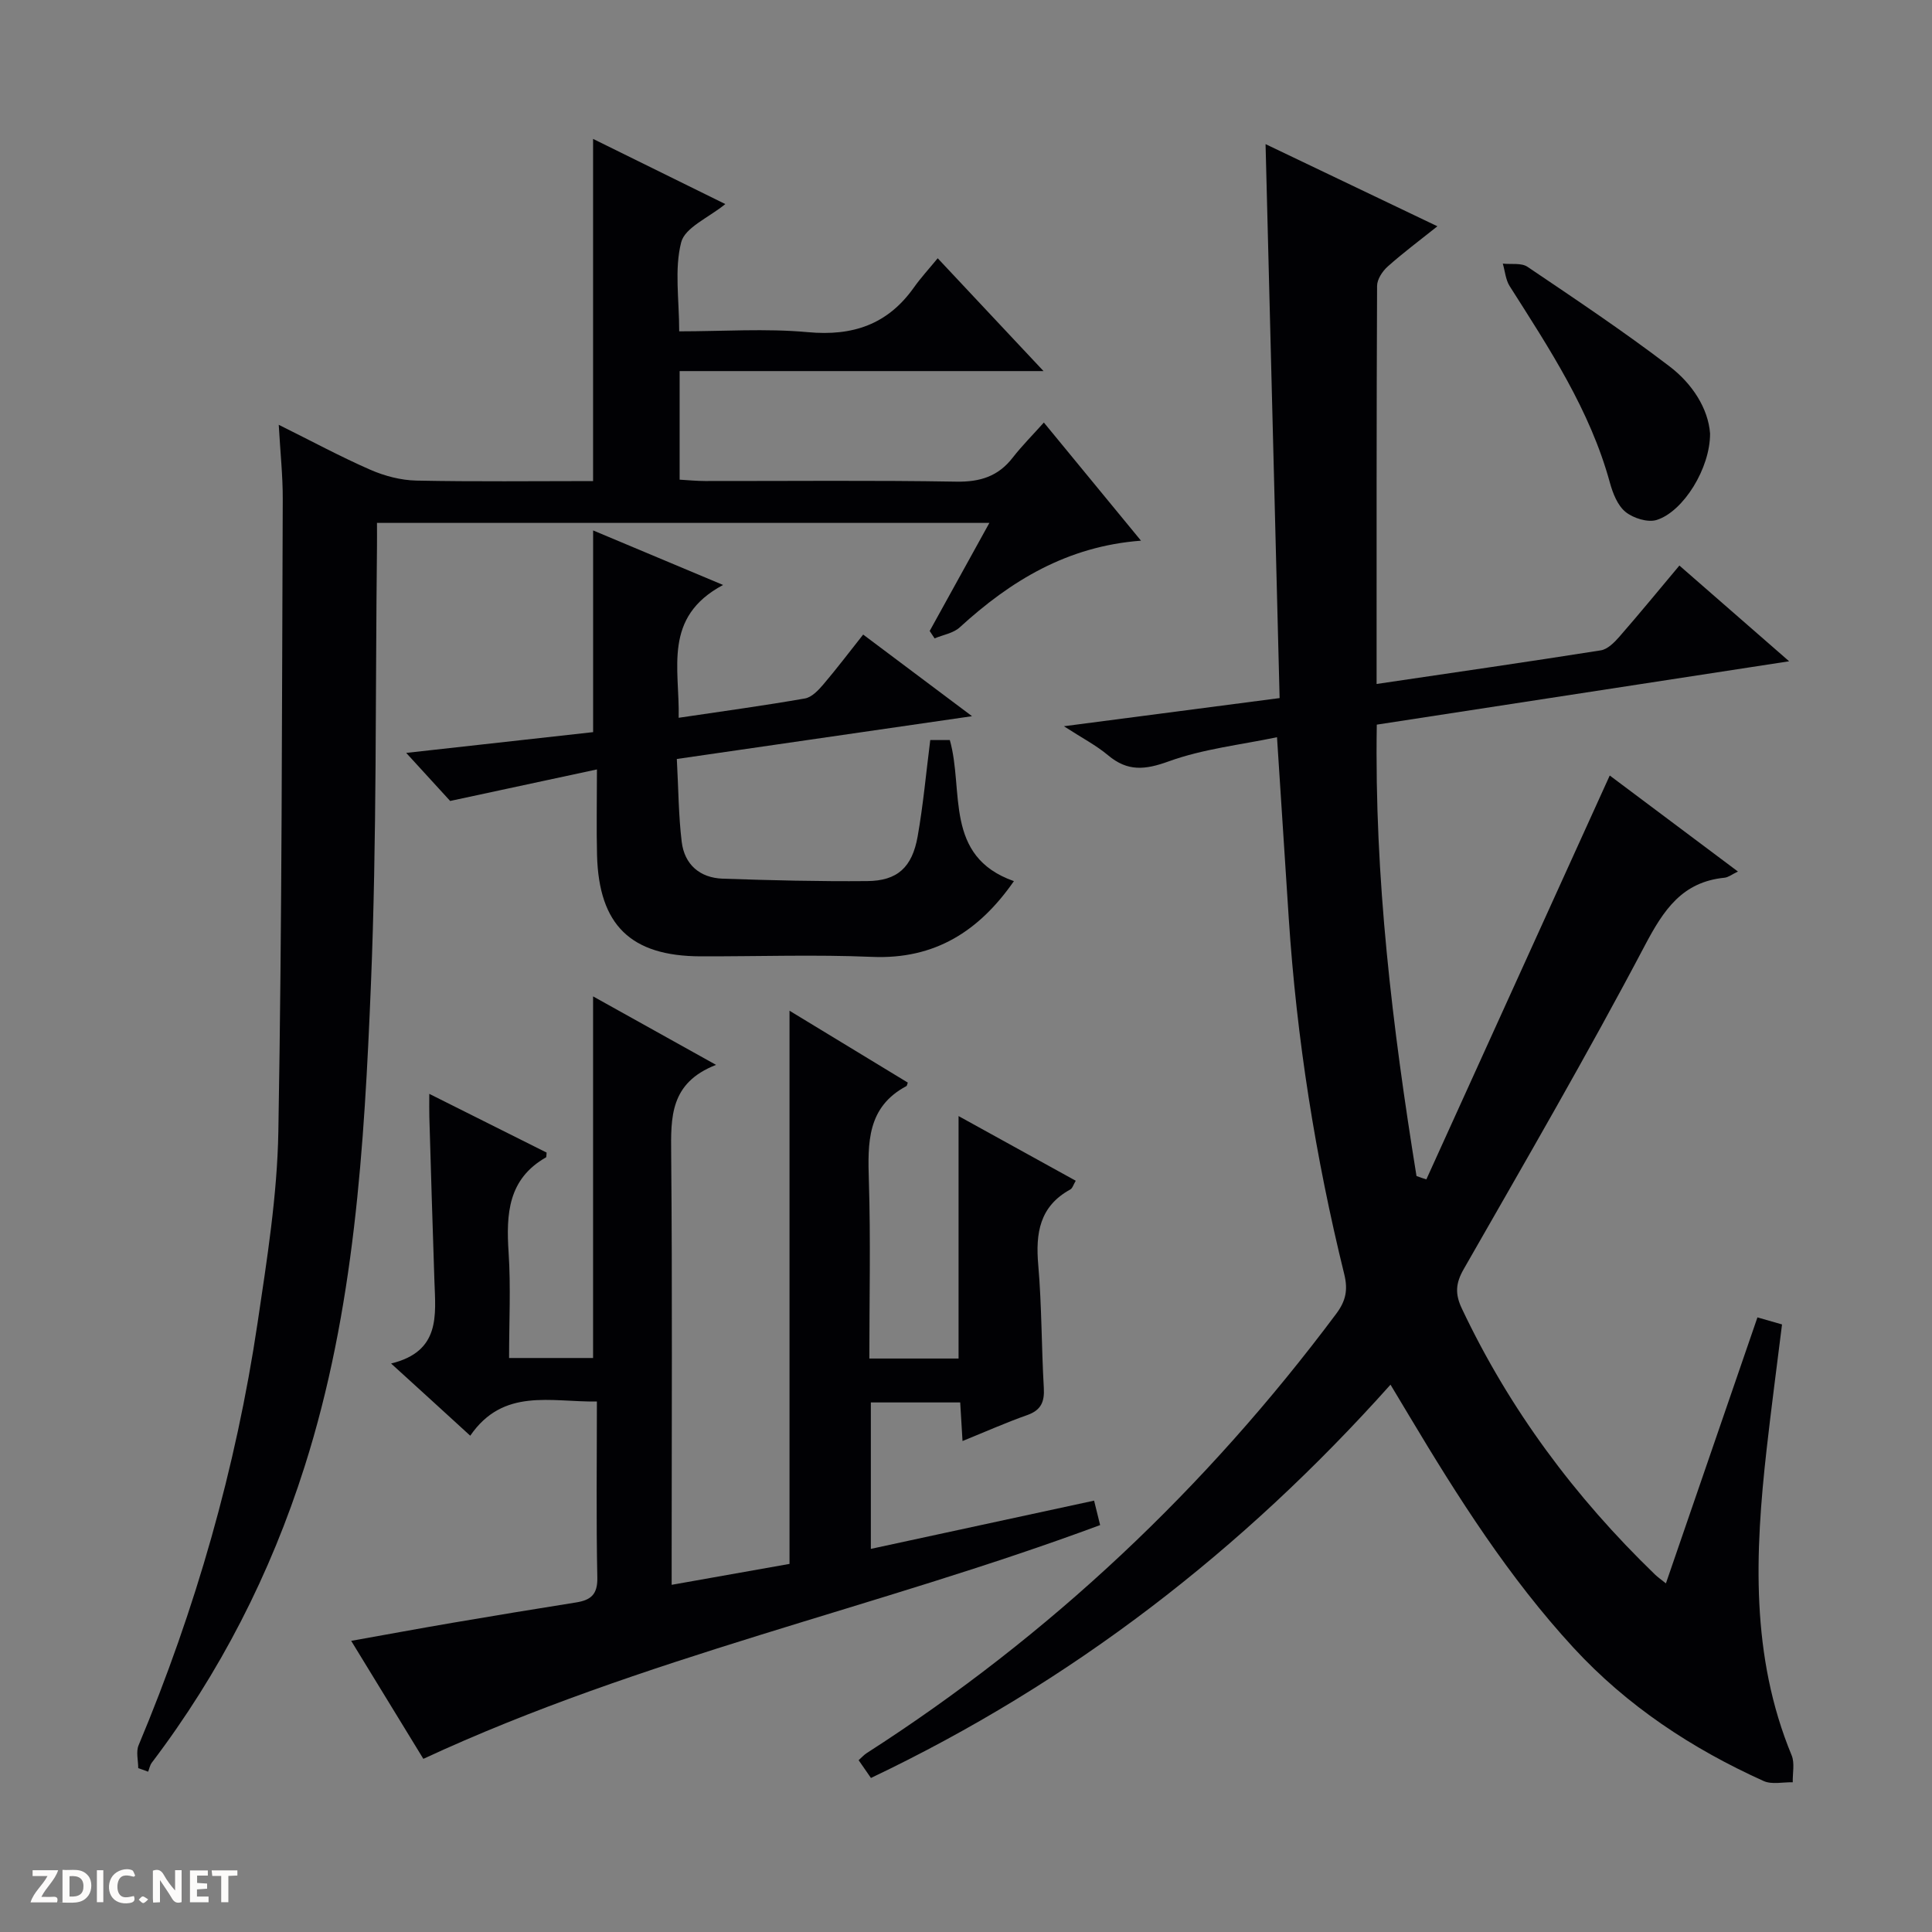
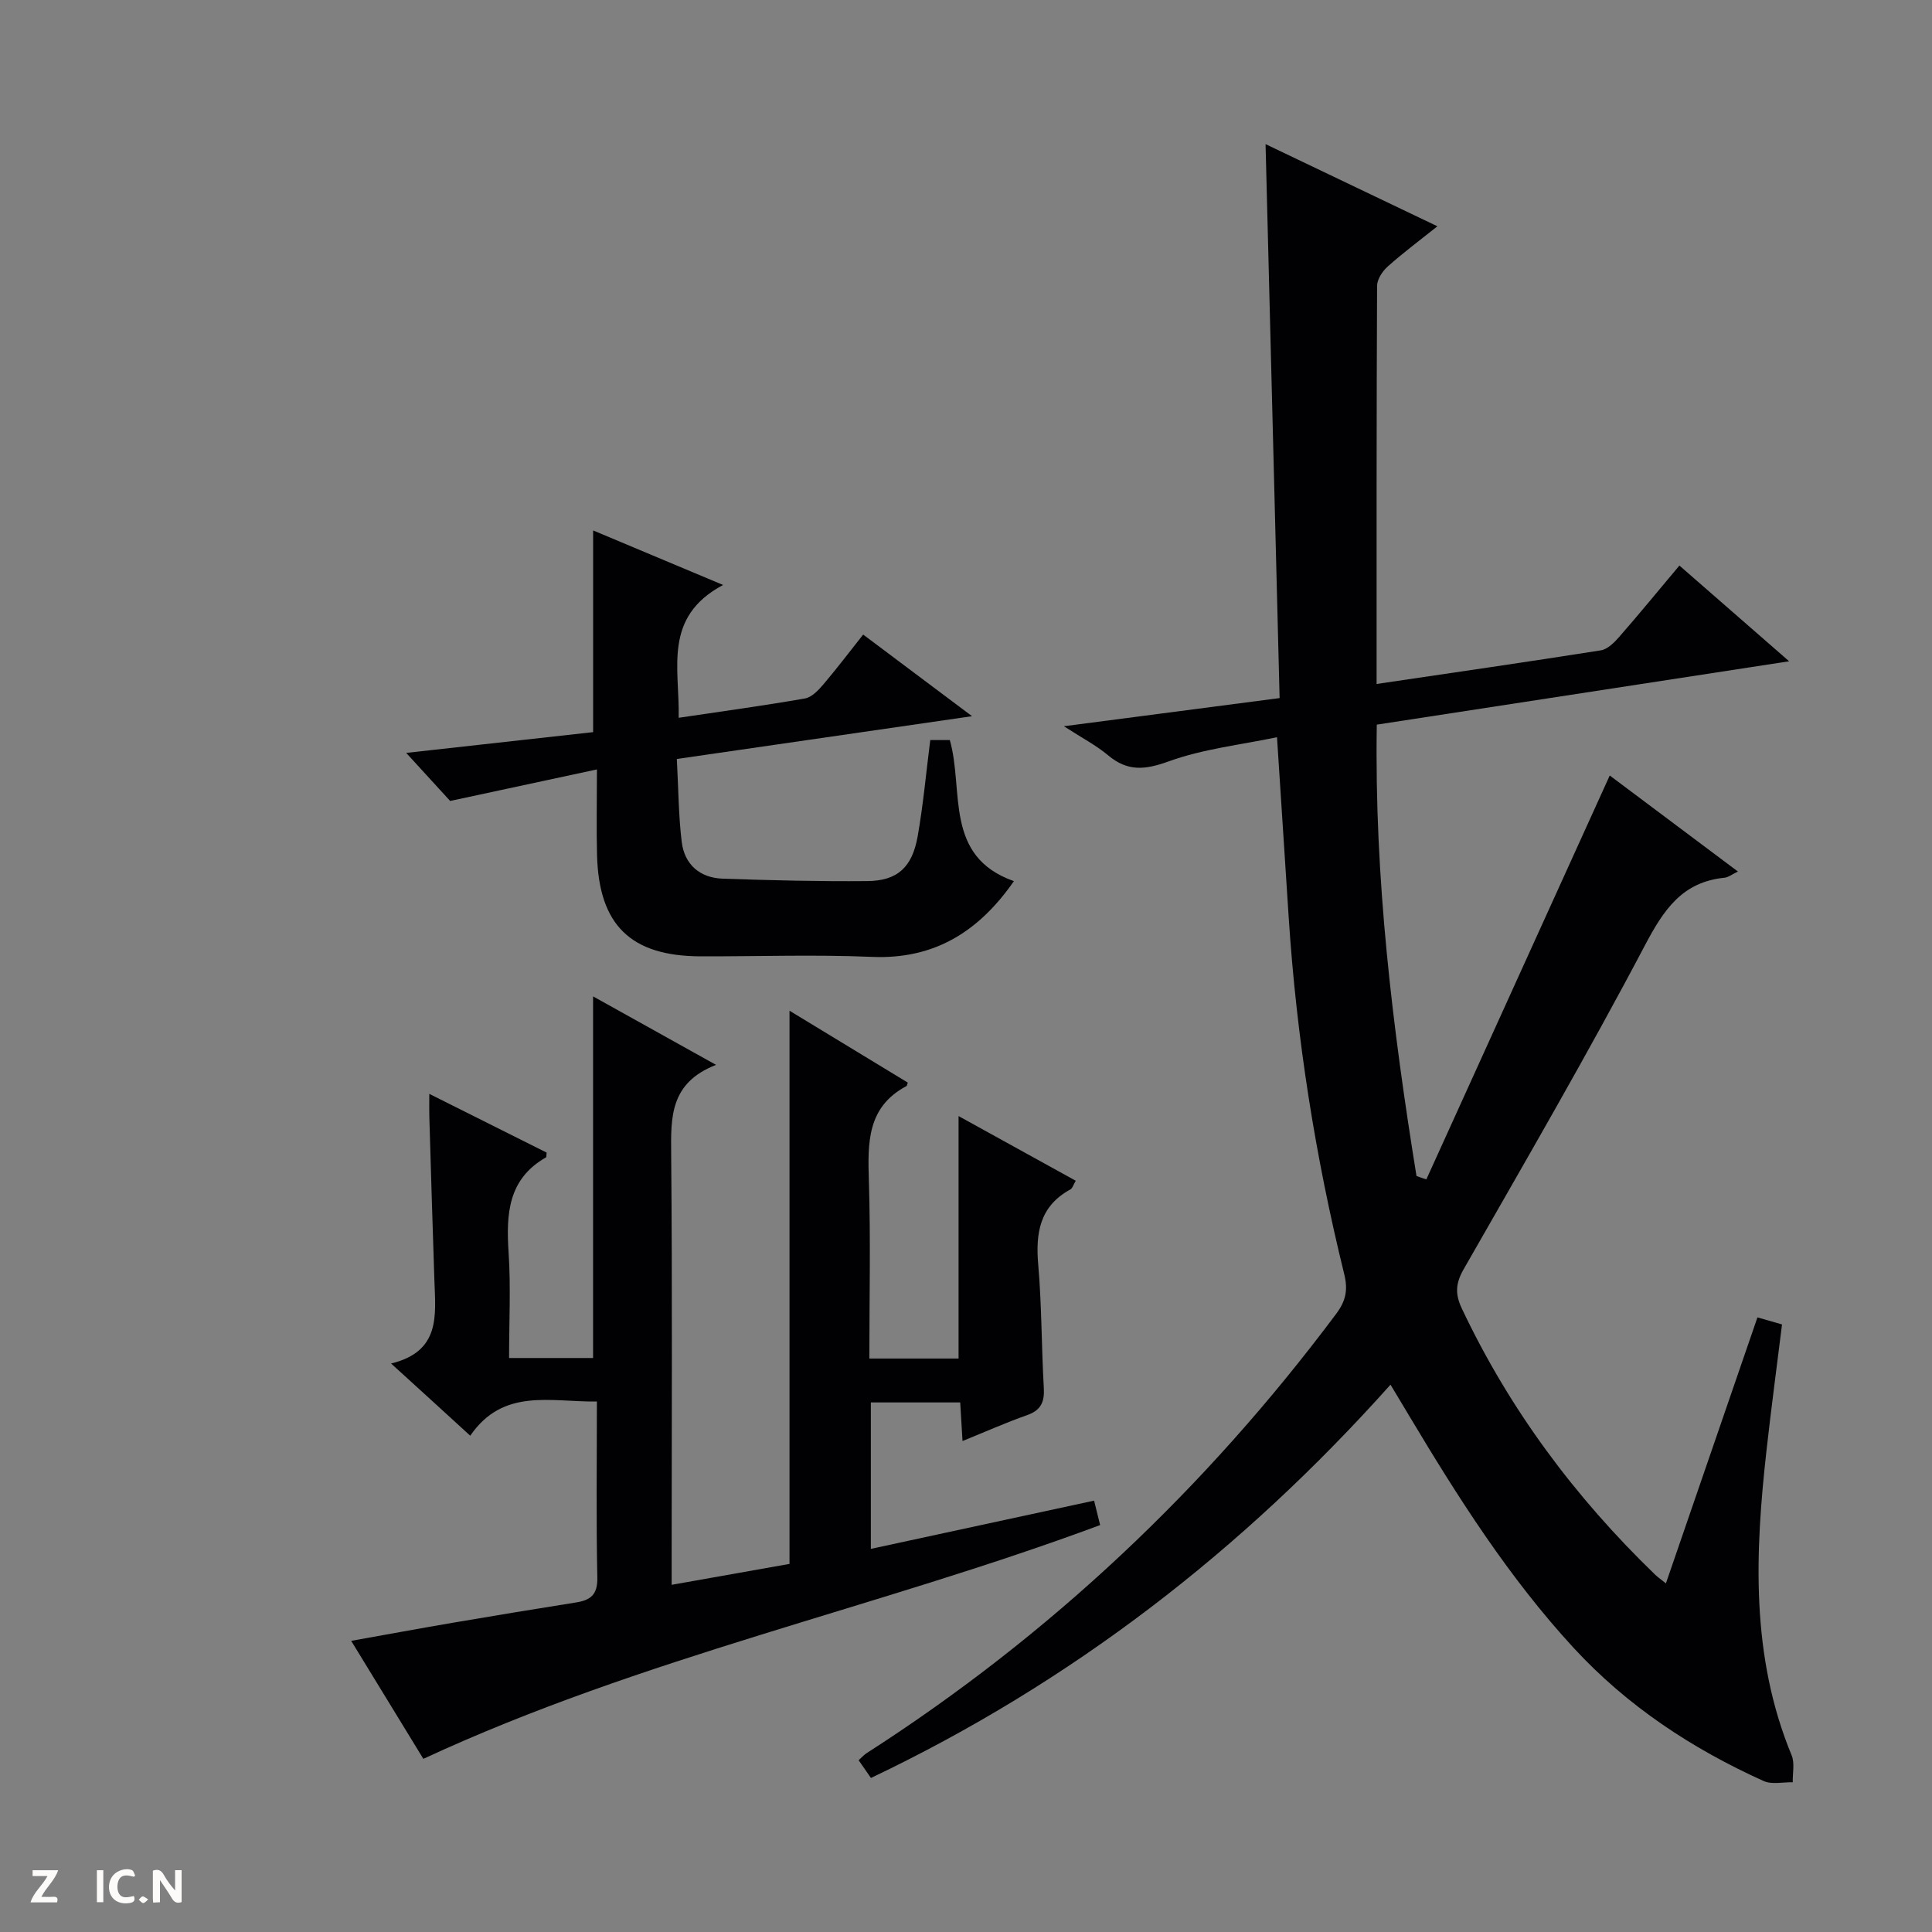
<svg xmlns="http://www.w3.org/2000/svg" enable-background="new 0 0 400 400" viewBox="0 0 400 400">
  <rect x="0" y="0" width="400" height="400" fill="#808080" stroke="none" />
  <g fill="#fcfbfa">
    <path d="m37.59 393.81c-.92.31-1.52.05-2-.78-.7-1.2-1.52-2.34-2.47-3.78v4.59c-.55.03-.95.05-1.41.07-.03-.37-.06-.64-.06-.91 0-1.91 0-3.81 0-5.7 1.13-.41 1.77-.03 2.29.91.62 1.11 1.38 2.14 2.31 3.19v-4.2h1.35v6.61z" />
-     <path d="m12.94 393.88v-6.75c1.9.19 3.93-.54 5.37 1.29.8 1.01.78 2.88.03 3.97-1.37 1.97-3.4 1.51-6.4 1.49m2.45-1.22c2.04.12 2.92-.58 2.89-2.21-.03-1.51-.98-2.19-2.89-2z" />
    <path d="m11.81 393.87h-5.49c.68-2.18 2.47-3.48 3.51-5.45h-3.08v-1.21h5.29c-.71 2.13-2.44 3.48-3.47 5.51.86 0 1.63.04 2.39-.01.79-.05 1.14.21.85 1.16" />
-     <path d="m39.33 393.86v-6.61h3.7v1.07h-2.22v1.52c.68.04 1.34.09 2.07.13v1.07c-.72.05-1.38.09-2.1.14v1.48h2.4v1.19h-3.85z" />
    <path d="m27.71 388.56c-1.15-.3-2.46-.61-3.1.64-.37.73-.41 1.93-.06 2.67.63 1.35 1.99.93 3.17.68.35.94-.01 1.32-.93 1.46-1.62.25-3.05-.27-3.76-1.48-.73-1.24-.6-3.03.31-4.17.88-1.11 2.71-1.7 4-1.16.32.13.44.74.65 1.12-.1.08-.19.16-.28.24" />
-     <path d="m49.15 387.24v1.07c-.59.02-1.17.05-1.87.08v5.44h-1.48v-5.44h-1.85c-.05-.4-.08-.73-.13-1.15z" />
    <path d="m20.06 387.21h1.33v6.62h-1.33z" />
    <path d="m30.68 393.25c-.39.38-.8.79-1.05.76-.32-.05-.6-.45-.9-.7.26-.24.51-.64.8-.67.29-.04.62.3 1.15.61" />
  </g>
  <path d="m295.31 244.18c12.6-27.74 25.19-55.48 37.97-83.62 8.15 6.1 17.21 12.89 26.54 19.88-1.27.61-1.99 1.2-2.76 1.28-8.78.87-12.61 6.64-16.5 14.01-11.93 22.64-24.8 44.79-37.51 67.02-1.69 2.95-1.83 5.14-.38 8.19 9.87 20.88 23.42 39.05 39.98 55.05.58.56 1.25 1.02 2.26 1.83 6.35-18.46 12.59-36.6 18.95-55.07 1.98.57 3.49 1 5.09 1.46-1.09 8.79-2.23 17.32-3.19 25.86-2.41 21.45-3.33 42.77 5.18 63.35.67 1.62.18 3.71.23 5.58-2.02-.05-4.33.51-6.03-.26-14.85-6.7-28.27-15.55-39.37-27.6-13.38-14.53-23.91-31.11-34-47.99-1.18-1.97-2.37-3.94-3.88-6.47-30.64 34.29-66.04 61.66-107.57 81.43-.86-1.24-1.67-2.41-2.55-3.68.71-.63 1.14-1.14 1.69-1.48 37.96-24.38 70.22-54.84 97.2-90.96 1.96-2.63 2.46-4.9 1.65-8.19-5.97-24.23-9.86-48.8-11.49-73.72-.79-12.09-1.57-24.19-2.43-37.45-7.51 1.58-15.26 2.41-22.38 4.99-4.93 1.79-8.54 2.16-12.6-1.25-2.48-2.08-5.44-3.61-9.14-6.01 15.34-2 29.55-3.86 44.66-5.83-.96-38.04-1.93-76.02-2.91-114.69 11.9 5.69 23.36 11.17 35.58 17.01-3.78 3.02-7.16 5.53-10.29 8.33-1.09.97-2.19 2.64-2.2 4-.13 27.31-.1 54.62-.1 82.43 15.73-2.33 31.09-4.54 46.41-6.96 1.41-.22 2.81-1.63 3.84-2.81 4.14-4.74 8.13-9.61 12.44-14.75 7.37 6.43 14.49 12.64 22.72 19.82-29.11 4.47-57.11 8.78-85.37 13.12-.52 31.72 3.24 62.64 8.22 93.45.68.27 1.36.48 2.04.7z" fill="#010104" />
  <path d="m80.97 282.3c10.26-2.49 9.22-9.96 8.97-17.12-.39-11.31-.71-22.62-1.05-33.94-.04-1.29-.01-2.58-.01-4.77 8.58 4.3 16.52 8.27 24.29 12.16-.07.69-.03.93-.11.98-7.9 4.49-8.28 11.75-7.76 19.71.47 7.11.1 14.28.1 21.84h17.39c0-25 0-49.83 0-74.87 7.97 4.44 16.18 9.01 25.46 14.18-9.58 3.73-9.36 10.87-9.29 18.46.25 27.66.1 55.33.1 83v6.19c8.53-1.51 16.56-2.94 24.4-4.33 0-38.2 0-75.97 0-114.53 8.28 5.03 16.4 9.97 24.49 14.88-.16.44-.18.67-.28.72-8.18 4.35-8.02 11.76-7.78 19.63.38 12.14.1 24.3.1 36.78h18.47c0-16.69 0-33.12 0-50.2 8 4.42 16.02 8.84 24.26 13.39-.47.78-.66 1.55-1.13 1.81-6.36 3.48-7.21 9.04-6.63 15.64.73 8.44.66 16.95 1.15 25.42.17 2.89-.55 4.63-3.44 5.65-4.35 1.53-8.58 3.42-13.39 5.37-.17-2.86-.32-5.26-.48-7.99-6.06 0-12.13 0-18.5 0v30.32c15.38-3.32 30.66-6.63 46.22-9.99.47 1.89.85 3.42 1.25 5.06-46.26 17.2-94.82 27.37-140.12 48.4-4.47-7.32-9.48-15.51-14.94-24.43 7.45-1.33 14.22-2.58 21-3.74 8.51-1.45 17.03-2.86 25.56-4.21 3.02-.48 4.47-1.62 4.4-5.12-.25-11.97-.09-23.95-.09-36.48-9.62.12-19.38-2.88-26.22 7.08-5.56-5.1-10.56-9.64-16.39-14.95z" fill="#010104" />
-   <path d="m28.62 366.08c0-1.59-.49-3.38.07-4.73 11.8-28.16 20.15-57.3 24.64-87.48 1.95-13.13 4.07-26.38 4.3-39.6.76-43.63.73-87.28.91-130.92.02-4.79-.5-9.58-.83-15.4 6.86 3.4 12.81 6.62 18.99 9.32 2.94 1.28 6.3 2.16 9.49 2.23 12.15.25 24.3.1 36.6.1 0-23.68 0-47.03 0-70.84 8.94 4.4 18.06 8.9 27.38 13.49-3.43 2.81-8.35 4.83-9.14 7.92-1.43 5.58-.41 11.79-.41 18.43 9.09 0 17.93-.63 26.63.17 9.3.86 16.52-1.58 21.95-9.23 1.43-2.02 3.12-3.85 4.94-6.07 7.55 8.05 14.35 15.3 21.91 23.36-25.68 0-50.36 0-75.34 0v22.48c1.79.1 3.54.28 5.3.28 17.33.02 34.67-.17 52 .13 4.92.08 8.65-1.09 11.66-4.97 1.94-2.49 4.19-4.74 6.45-7.27 6.91 8.41 13.32 16.21 20.11 24.46-15.29 1.16-26.99 8.31-37.53 17.95-1.32 1.21-3.44 1.54-5.2 2.28-.34-.51-.68-1.02-1.02-1.53 4.04-7.31 8.08-14.62 12.36-22.38-42.52 0-84.41 0-126.79 0 0 1.79.02 3.41 0 5.03-.35 30.14-.02 60.32-1.25 90.43-1.38 33.68-3.4 67.42-13.74 99.93-7.06 22.22-17.52 42.69-31.62 61.28-.4.52-.52 1.25-.77 1.88-.67-.26-1.36-.5-2.05-.73z" fill="#010104" />
  <path d="m140.13 157.14c.34 6.24.35 11.73 1.01 17.15.57 4.7 3.75 7.46 8.49 7.63 9.96.34 19.94.59 29.91.5 6.24-.05 9.31-2.82 10.45-9.25 1.15-6.5 1.74-13.1 2.61-19.95h4.05c2.97 10.44-1.3 24.08 13.27 29.21-7.2 10.34-16.35 16.24-29.4 15.68-11.81-.5-23.66-.08-35.49-.11-14.44-.05-21.04-6.47-21.42-20.94-.14-5.47-.02-10.95-.02-17.76-10.29 2.21-19.83 4.26-30.39 6.53-2.19-2.4-5.51-6.03-9.1-9.95 12.88-1.43 25.84-2.87 38.7-4.3 0-13.88 0-27.6 0-41.76 8.36 3.51 16.96 7.12 26.91 11.29-12.54 6.68-8.96 17.3-9.2 27.5 9.16-1.36 17.68-2.52 26.14-4 1.4-.24 2.77-1.68 3.79-2.88 2.78-3.26 5.37-6.69 8.27-10.35 7.28 5.46 14.28 10.71 22.54 16.9-21.04 3.05-40.73 5.9-61.12 8.86z" fill="#010104" />
-   <path d="m354.05 89.74c.05 7.18-5.52 16.17-11.05 17.91-1.85.58-4.84-.36-6.45-1.66-1.65-1.34-2.64-3.87-3.24-6.06-4.11-15.02-12.55-27.78-20.75-40.69-.84-1.32-.96-3.1-1.42-4.66 1.72.19 3.84-.2 5.11.66 9.9 6.68 19.85 13.33 29.35 20.57 4.8 3.63 8.07 8.8 8.45 13.93z" fill="#010104" />
</svg>